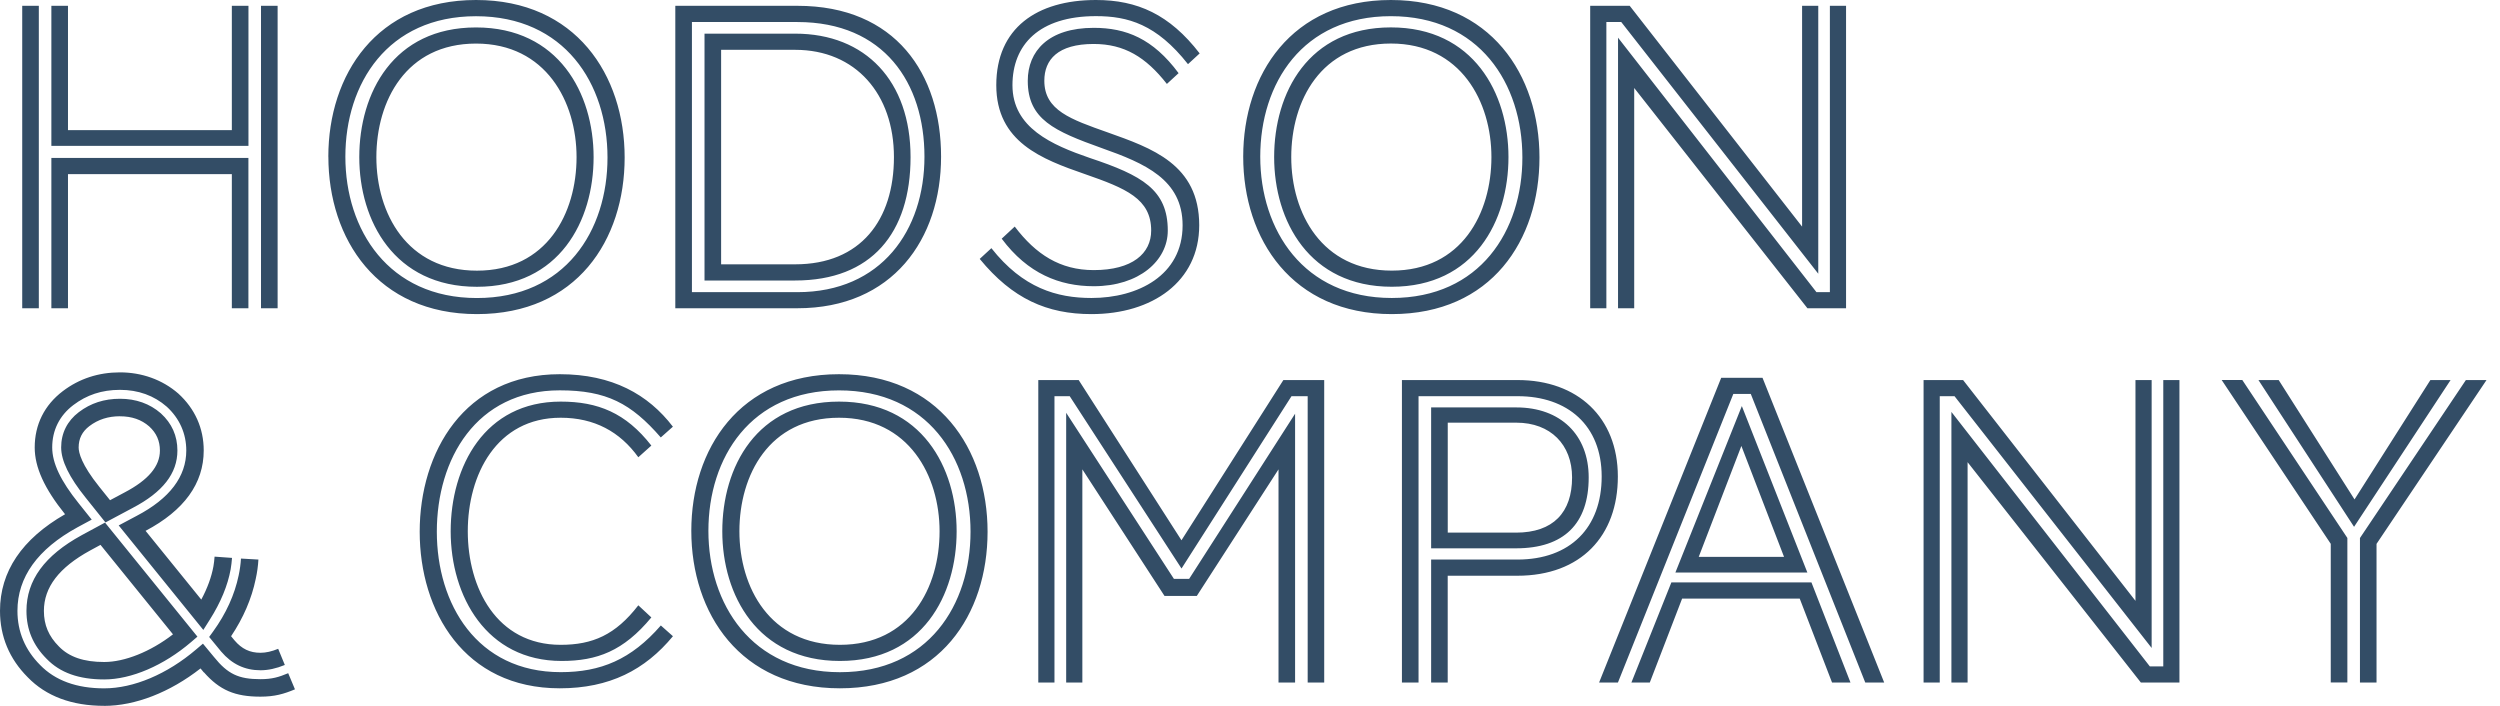
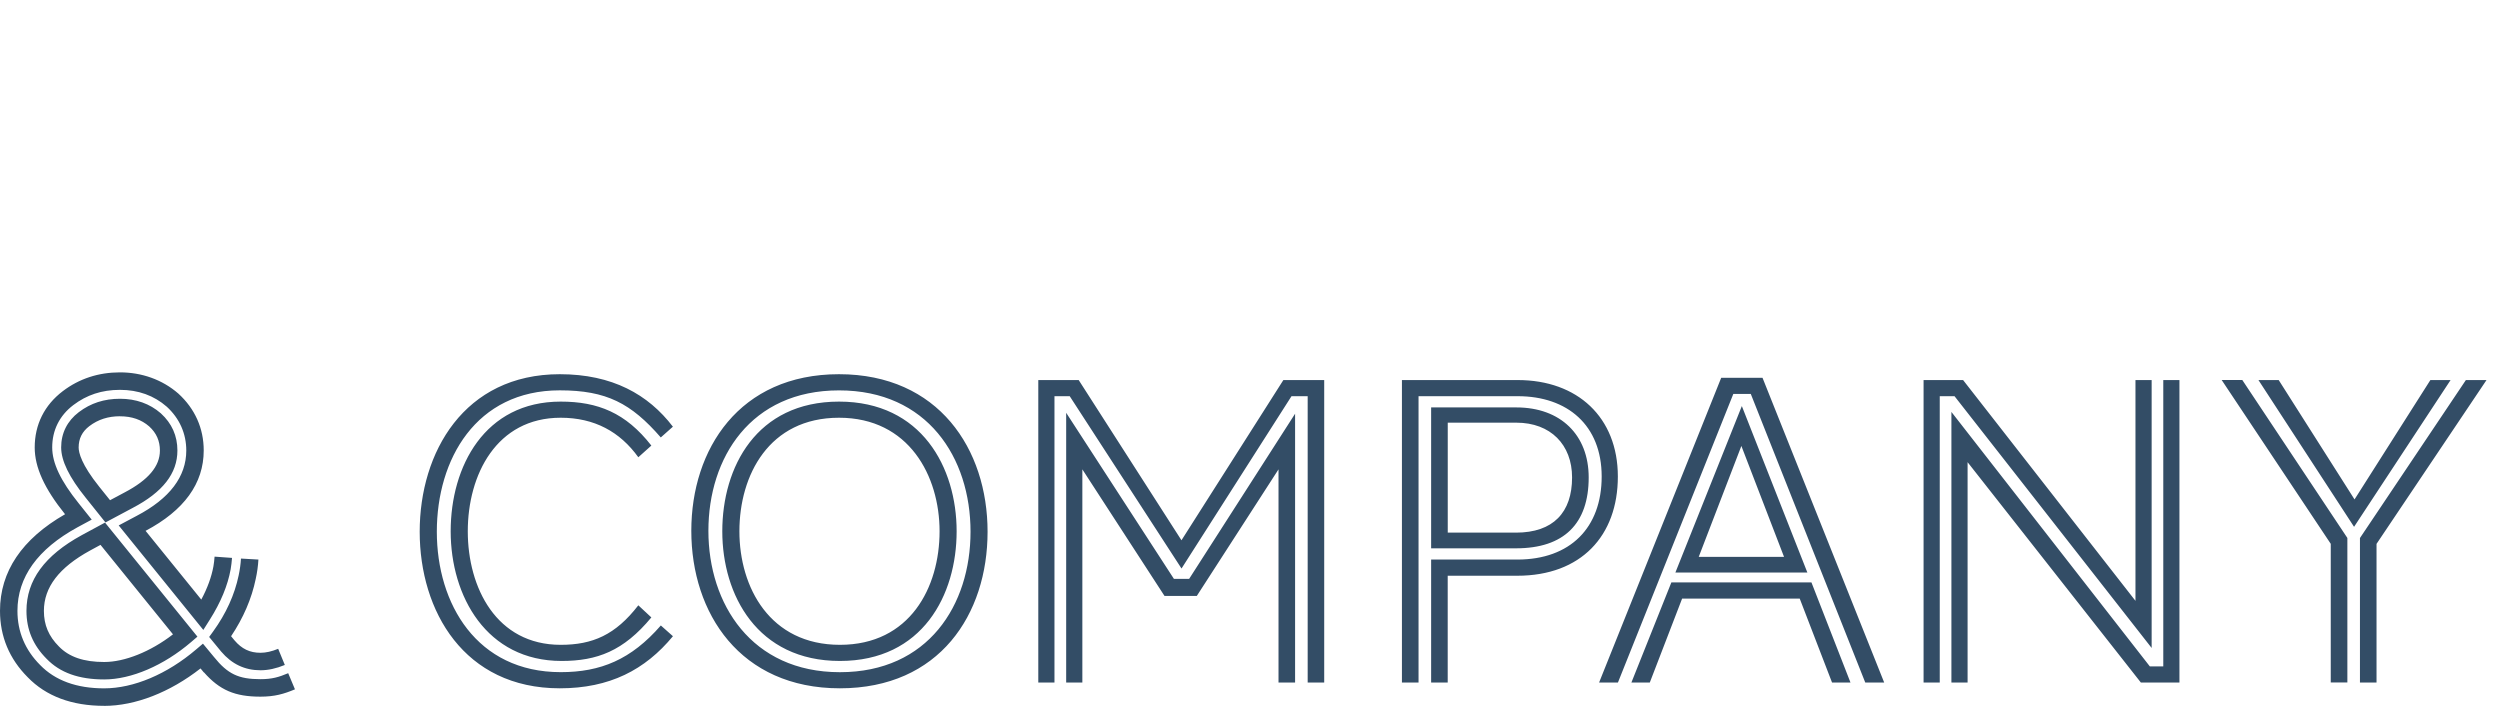
<svg xmlns="http://www.w3.org/2000/svg" width="170" height="48" viewBox="0 0 170 48" fill="none">
-   <path d="M1.511 20.964V0.395H2.64V20.961H1.511V20.964ZM3.493 9.917V0.395H4.623V8.848H15.765V0.395H16.895V9.917H3.493ZM15.765 20.964V11.84H4.623V20.964H3.493V10.741H16.892V20.964H15.762H15.765ZM17.748 20.964V0.395H18.878V20.961H17.748V20.964ZM22.326 10.652C22.329 5.097 25.593 0 32.371 0C39.149 0 42.476 5.097 42.476 10.711C42.476 16.325 39.209 21.359 32.434 21.359C25.659 21.359 22.329 16.262 22.329 10.649L22.326 10.652ZM41.31 10.714C41.31 5.679 38.379 1.103 32.368 1.103C26.357 1.103 23.485 5.679 23.485 10.654C23.485 15.63 26.417 20.266 32.428 20.266C38.438 20.266 41.31 15.689 41.31 10.714ZM24.431 10.684C24.431 6.321 26.75 1.866 32.368 1.866C37.987 1.866 40.365 6.351 40.365 10.684C40.365 15.017 38.046 19.502 32.428 19.502C26.809 19.502 24.431 15.017 24.431 10.684ZM39.206 10.684C39.206 6.931 37.13 2.963 32.368 2.963C27.606 2.963 25.593 6.868 25.593 10.684C25.593 14.5 27.668 18.405 32.431 18.405C37.193 18.405 39.206 14.5 39.206 10.684ZM45.921 20.967V0.395H54.224C60.91 0.395 63.993 5.034 63.993 10.649C63.993 16.262 60.696 20.961 54.224 20.961H45.921V20.967ZM54.224 19.867C59.932 19.867 62.863 15.656 62.863 10.652C62.863 5.647 60.116 1.498 54.224 1.498H47.051V19.867H54.224ZM47.907 19.074V2.288H54.072C58.865 2.288 61.918 5.522 61.918 10.681C61.918 15.841 59.263 19.074 54.072 19.074H47.907ZM54.072 17.974C58.529 17.974 60.788 14.955 60.788 10.681C60.788 6.408 58.193 3.388 54.072 3.388H49.036V17.974H54.072ZM79.347 5.706C77.911 3.875 76.449 2.99 74.371 2.99C71.93 2.99 71.014 4.057 71.014 5.492C71.014 7.507 72.816 8.116 75.319 9.002C78.31 10.069 81.547 11.169 81.547 15.317C81.547 19.163 78.342 21.359 74.222 21.359C71.199 21.359 68.85 20.322 66.621 17.606L67.414 16.875C69.552 19.591 71.871 20.263 74.222 20.263C77.367 20.263 80.417 18.738 80.417 15.32C80.417 12.209 77.855 11.109 74.924 10.072C71.689 8.913 69.888 8.119 69.888 5.495C69.888 3.48 71.291 1.893 74.374 1.893C76.57 1.893 78.402 2.624 80.144 4.975L79.35 5.706H79.347ZM80.783 4.363C78.645 1.646 76.692 1.097 74.525 1.097C70.649 1.097 68.847 3.049 68.847 5.795C68.847 8.693 71.535 9.855 74.097 10.738C77.668 11.926 79.409 12.904 79.409 15.68C79.409 17.725 77.456 19.463 74.374 19.463C72.055 19.463 69.888 18.607 68.116 16.23L69.002 15.407C70.438 17.3 72.085 18.367 74.374 18.367C76.999 18.367 78.28 17.237 78.28 15.68C78.28 13.514 76.57 12.812 73.761 11.834C70.863 10.827 67.747 9.668 67.747 5.792C67.747 1.917 70.497 0 74.525 0C77.335 0 79.531 0.978 81.577 3.632L80.783 4.363ZM84.538 10.649C84.538 5.094 87.805 0 94.58 0C101.355 0 104.684 5.097 104.684 10.711C104.684 16.325 101.417 21.359 94.642 21.359C87.867 21.359 84.538 16.262 84.538 10.649ZM103.522 10.711C103.522 5.676 100.591 1.1 94.58 1.1C88.569 1.1 85.697 5.676 85.697 10.652C85.697 15.627 88.628 20.263 94.639 20.263C100.65 20.263 103.522 15.686 103.522 10.711ZM86.642 10.681C86.642 6.318 88.961 1.863 94.58 1.863C100.198 1.863 102.576 6.348 102.576 10.681C102.576 15.014 100.258 19.499 94.639 19.499C89.021 19.499 86.642 15.014 86.642 10.681ZM101.417 10.681C101.417 6.928 99.342 2.96 94.58 2.96C89.817 2.96 87.805 6.865 87.805 10.681C87.805 14.497 89.88 18.402 94.642 18.402C99.404 18.402 101.417 14.497 101.417 10.681ZM110.24 1.495H109.233V20.964H108.133V0.395H110.82L122.542 15.41V0.395H123.642V18.613L110.243 1.495H110.24ZM122.907 20.964L111.126 5.983V20.964H110.026V2.562L123.517 19.864H124.432V0.395H125.532V20.961H122.907V20.964Z" fill="#334D66" />
  <path d="M45.757 43.266C43.864 45.554 41.453 46.805 38.064 46.805C31.562 46.805 28.539 41.557 28.539 36.157C28.539 30.757 31.562 25.446 38.064 25.446C41.634 25.446 44.078 26.819 45.757 29.015L44.934 29.746C42.918 27.428 41.242 26.543 38.067 26.543C32.359 26.543 29.704 31.241 29.704 36.154C29.704 41.066 32.421 45.706 38.129 45.706C40.846 45.706 42.921 44.85 44.937 42.532L45.76 43.263L45.757 43.266ZM44.292 41.985C42.398 44.273 40.599 44.945 38.185 44.945C33.087 44.945 30.646 40.549 30.646 36.127C30.646 31.705 32.965 27.309 38.126 27.309C40.659 27.309 42.553 28.073 44.292 30.299L43.406 31.093C42.154 29.354 40.415 28.406 38.126 28.406C33.762 28.406 31.809 32.281 31.809 36.127C31.809 39.973 33.762 43.848 38.126 43.848C40.293 43.848 41.851 43.176 43.406 41.161L44.292 41.985ZM47.009 36.094C47.009 30.54 50.276 25.446 57.051 25.446C63.826 25.446 67.155 30.543 67.155 36.157C67.155 41.771 63.888 46.805 57.113 46.805C50.338 46.805 47.009 41.708 47.009 36.094ZM65.996 36.157C65.996 31.122 63.065 26.546 57.054 26.546C51.043 26.546 48.171 31.122 48.171 36.097C48.171 41.072 51.102 45.709 57.113 45.709C63.124 45.709 65.996 41.132 65.996 36.157ZM49.116 36.127C49.116 31.764 51.435 27.309 57.054 27.309C62.672 27.309 65.051 31.794 65.051 36.127C65.051 40.46 62.732 44.945 57.113 44.945C51.495 44.945 49.116 40.46 49.116 36.127ZM63.891 36.127C63.891 32.373 61.816 28.406 57.054 28.406C52.291 28.406 50.279 32.311 50.279 36.127C50.279 39.943 52.354 43.848 57.116 43.848C61.879 43.848 63.891 39.943 63.891 36.127ZM88.922 46.41V26.941H87.822L80.343 38.659L72.741 26.941H71.704V46.41H70.604V25.844H73.351L80.34 36.739L87.269 25.844H90.046V46.41H88.916H88.922ZM86.939 46.41V31.916L81.383 40.523H79.186L73.6 31.916V46.41H72.5V28.07L79.825 39.361H80.863L88.066 28.133V46.41H86.936H86.939ZM97.317 46.41V38.05H103.177C106.78 38.05 108.914 35.883 108.914 32.403C108.914 28.923 106.595 26.941 103.206 26.941H96.461V46.41H95.331V25.844H103.206C107.267 25.844 110.014 28.376 110.014 32.406C110.014 36.436 107.511 39.15 103.177 39.15H98.444V46.413H97.314L97.317 46.41ZM97.317 37.286V27.705H103.117C106.108 27.705 108.031 29.565 108.031 32.466C108.031 35.61 106.352 37.286 103.087 37.286H97.317ZM103.087 36.219C105.62 36.219 106.901 34.846 106.901 32.466C106.901 30.237 105.436 28.742 103.117 28.742H98.447V36.219H103.087ZM126.837 46.41L119.054 26.789H117.865L110.02 46.41H108.739L117.042 25.69H119.851L128.124 46.41H126.843H126.837ZM124.578 46.41L122.381 40.704H114.384L112.187 46.41H110.936L113.653 39.604H123.178L125.832 46.41H124.581H124.578ZM113.926 38.933L118.445 27.612L122.901 38.933H113.926ZM118.412 30.329L115.514 37.866H121.314L118.415 30.329H118.412ZM132.91 26.941H131.903V46.41H130.803V25.844H133.49L145.212 40.858V25.844H146.312V44.062L132.91 26.944V26.941ZM145.577 46.41L133.796 31.428V46.41H132.696V28.011L146.187 45.313H147.103V25.844H148.202V46.41H145.577ZM158.491 46.41V36.98L151.074 25.841H152.477L159.621 36.582V46.407H158.491V46.41ZM153.577 25.844H154.951L160.108 33.961L165.266 25.844H166.64L160.076 35.824L153.574 25.844H153.577ZM160.477 46.41V36.585L167.68 25.844H169.083L161.604 36.983V46.413H160.474L160.477 46.41ZM7.087 47.997C4.884 47.997 3.133 47.343 1.885 46.053C0.636 44.802 0 43.281 0 41.539C0 38.864 1.489 36.653 4.424 34.968C3.017 33.221 2.36 31.776 2.36 30.427C2.36 28.872 3.02 27.55 4.269 26.599C5.384 25.752 6.692 25.321 8.16 25.321C9.629 25.321 11.032 25.808 12.129 26.765C13.262 27.8 13.853 29.131 13.853 30.632C13.853 32.873 12.521 34.712 9.899 36.097L13.687 40.772C14.106 39.991 14.382 39.233 14.513 38.511C14.549 38.3 14.576 38.077 14.591 37.851L15.777 37.937C15.759 38.199 15.726 38.46 15.684 38.716C15.485 39.815 15.01 40.962 14.269 42.133L13.826 42.835L8.071 35.729L9.305 35.072C11.537 33.901 12.667 32.409 12.667 30.635C12.667 29.479 12.206 28.448 11.338 27.654C10.473 26.899 9.403 26.51 8.16 26.51C6.918 26.51 5.892 26.858 4.988 27.544C4.046 28.26 3.55 29.256 3.55 30.424C3.55 31.488 4.123 32.697 5.351 34.225L6.237 35.334L5.268 35.857C2.56 37.337 1.186 39.248 1.186 41.539C1.186 42.957 1.706 44.196 2.729 45.221C3.752 46.276 5.214 46.808 7.081 46.808C9.085 46.808 11.365 45.845 13.336 44.163L13.8 43.768L14.552 44.677C15.485 45.834 16.22 46.184 17.709 46.184C18.491 46.184 18.957 46.047 19.597 45.777L20.057 46.874C19.305 47.189 18.681 47.373 17.706 47.373C15.982 47.373 14.938 46.933 13.868 45.718L13.862 45.727L13.636 45.453C11.558 47.079 9.198 48 7.078 48L7.087 47.997ZM17.718 45.578C16.645 45.578 15.768 45.162 15.039 44.306L14.222 43.313L14.492 42.942C15.372 41.726 15.955 40.442 16.229 39.126C16.312 38.736 16.365 38.356 16.386 37.982L17.572 38.05C17.548 38.487 17.486 38.93 17.388 39.372C17.111 40.713 16.547 42.02 15.714 43.263L15.946 43.545C16.442 44.128 16.989 44.389 17.712 44.389C18.081 44.389 18.476 44.3 18.916 44.119L19.368 45.218C18.779 45.459 18.238 45.578 17.712 45.578H17.718ZM7.087 46.202C5.363 46.202 4.082 45.744 3.172 44.802C2.247 43.875 1.799 42.811 1.799 41.539C1.799 39.459 3.029 37.773 5.562 36.389L7.141 35.536L13.425 43.292L12.985 43.67C11.133 45.254 8.93 46.202 7.087 46.202ZM6.834 37.051L6.127 37.435C4.013 38.591 2.985 39.934 2.985 41.542C2.985 42.496 3.309 43.263 4.007 43.961C4.7 44.677 5.702 45.016 7.087 45.016C8.472 45.016 10.229 44.321 11.763 43.135L6.837 37.054L6.834 37.051ZM7.17 35.524L5.827 33.845C4.703 32.451 4.159 31.33 4.159 30.424C4.159 29.452 4.575 28.623 5.36 28.026C6.166 27.413 7.084 27.116 8.163 27.116C9.242 27.116 10.185 27.449 10.937 28.106C11.689 28.792 12.064 29.639 12.064 30.635C12.064 32.189 11.071 33.464 9.025 34.537L7.17 35.527V35.524ZM8.163 28.305C7.352 28.305 6.671 28.525 6.079 28.974C5.586 29.348 5.348 29.824 5.348 30.427C5.348 30.775 5.532 31.583 6.754 33.105L7.483 34.014L8.469 33.488C10.09 32.638 10.874 31.705 10.874 30.638C10.874 29.981 10.637 29.443 10.143 28.994C9.617 28.537 8.966 28.308 8.16 28.308L8.163 28.305Z" fill="#334D66" />
</svg>